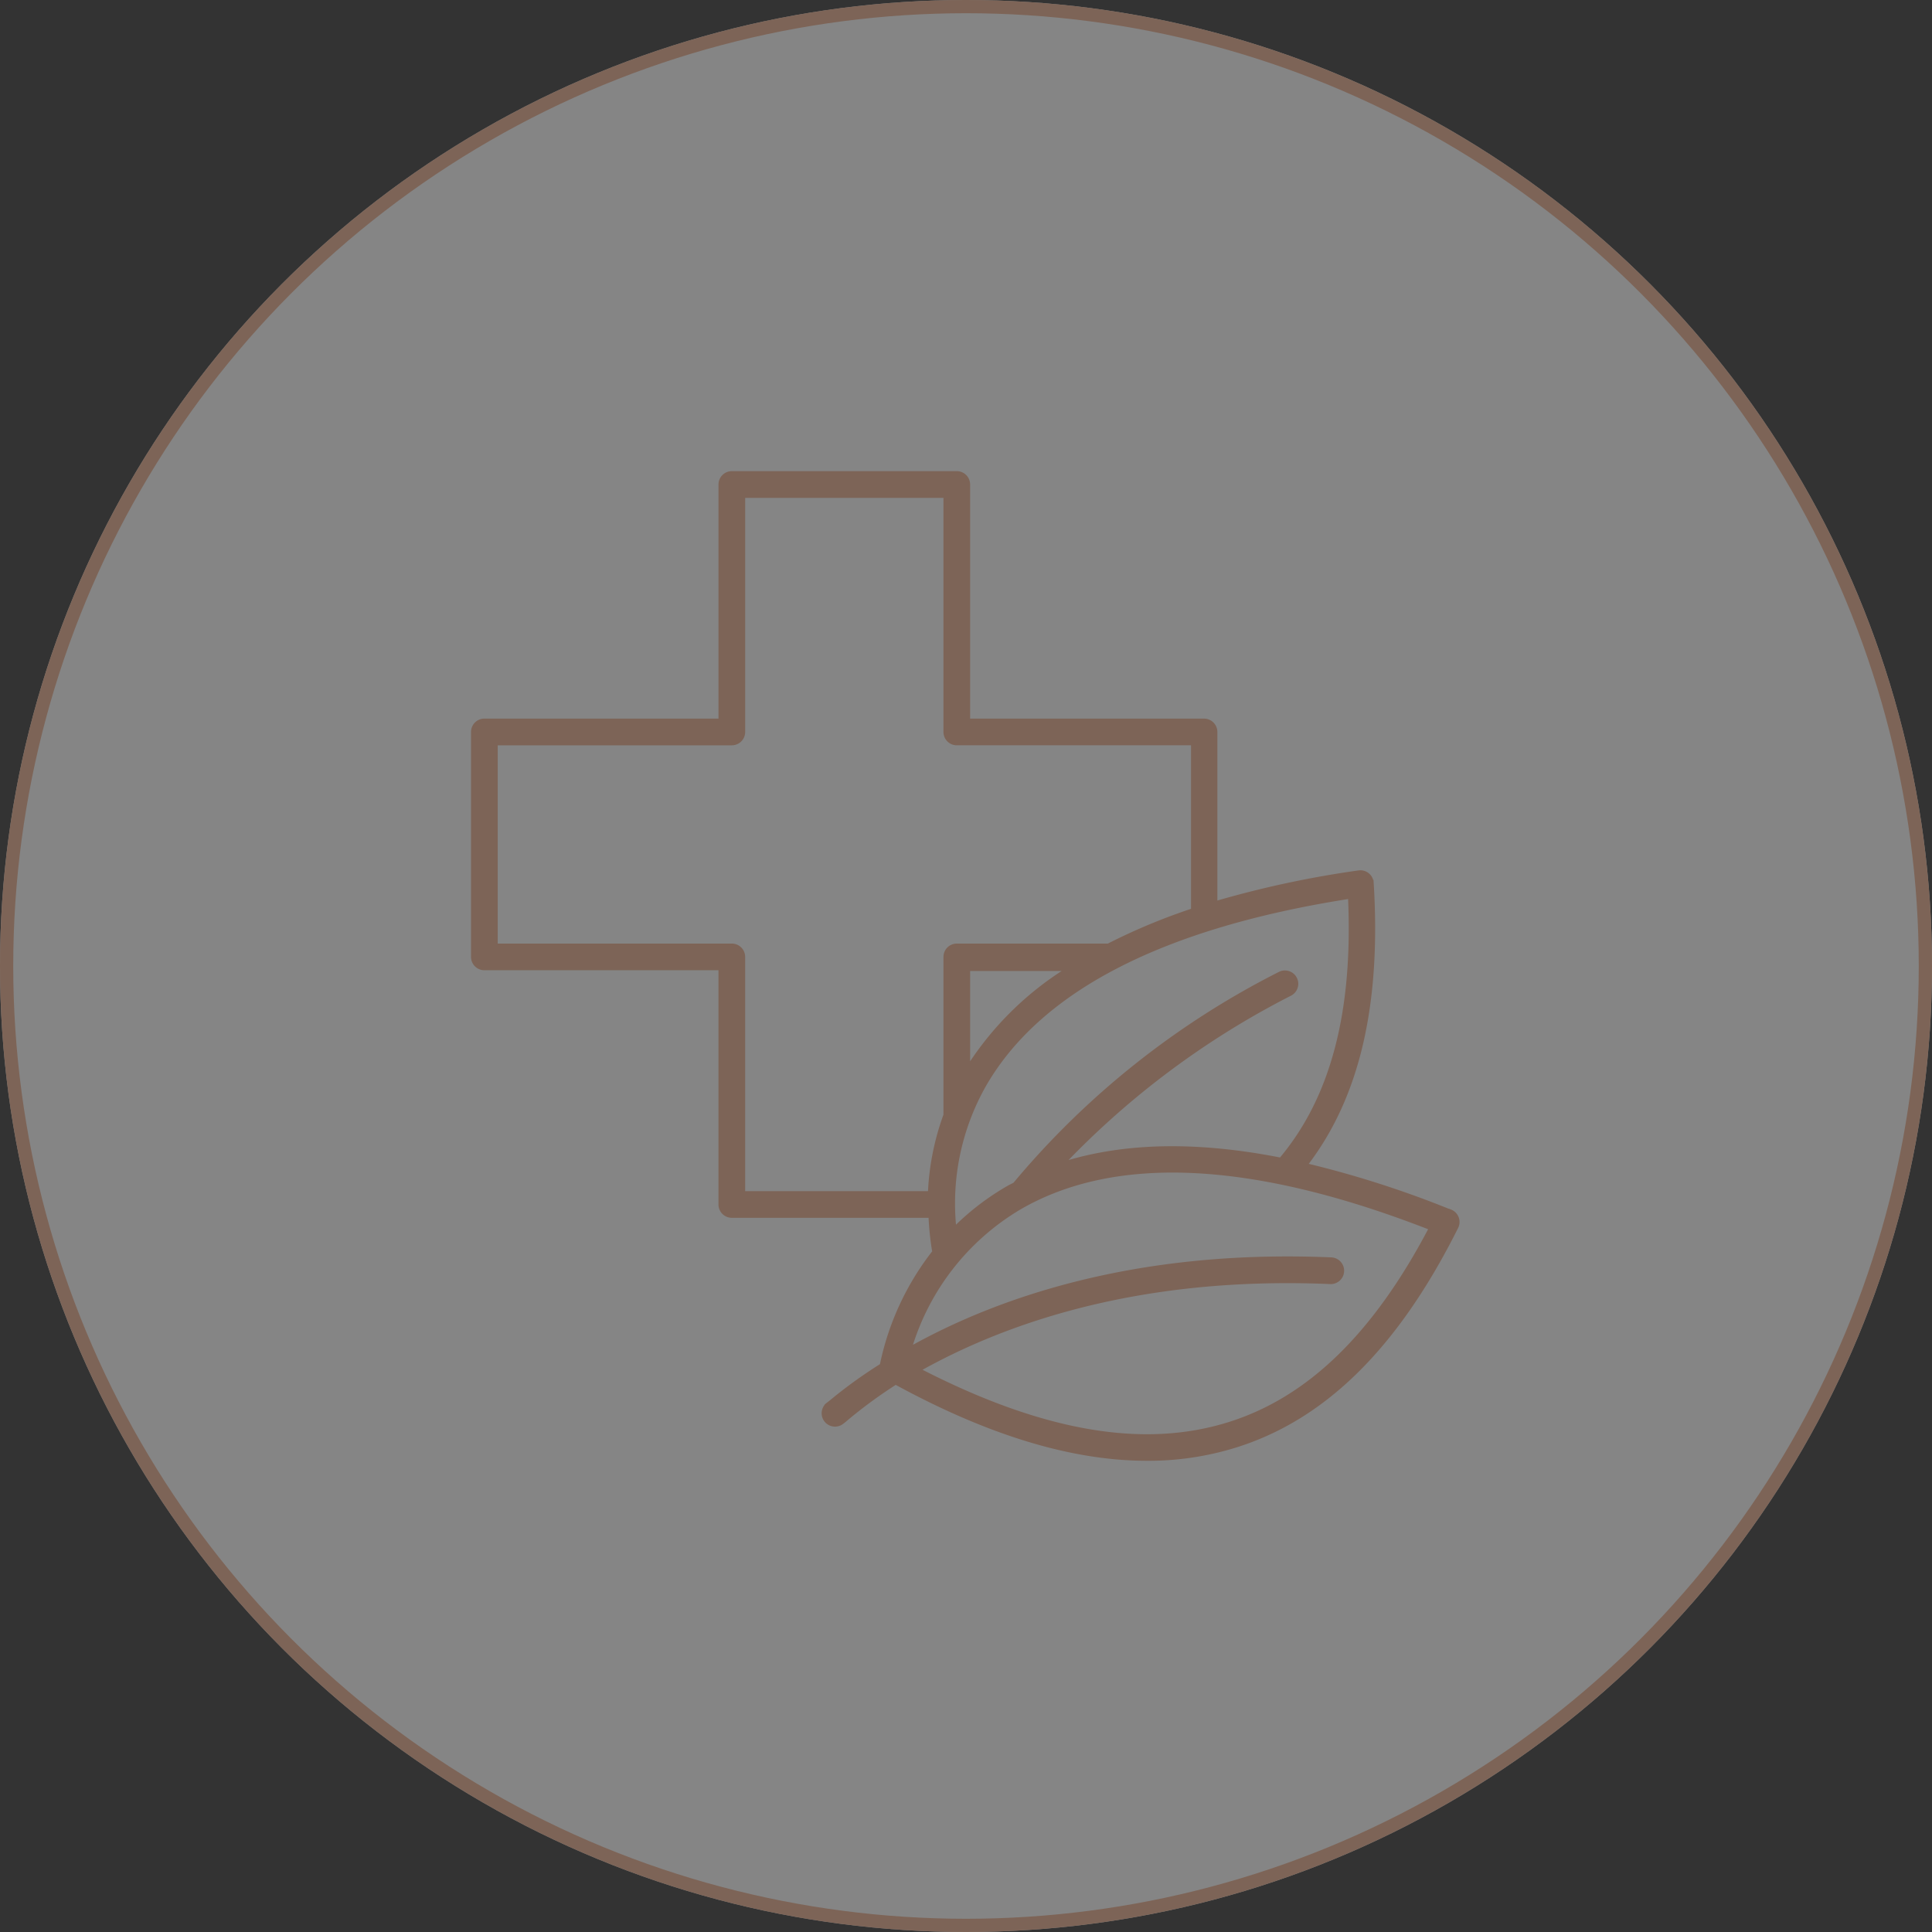
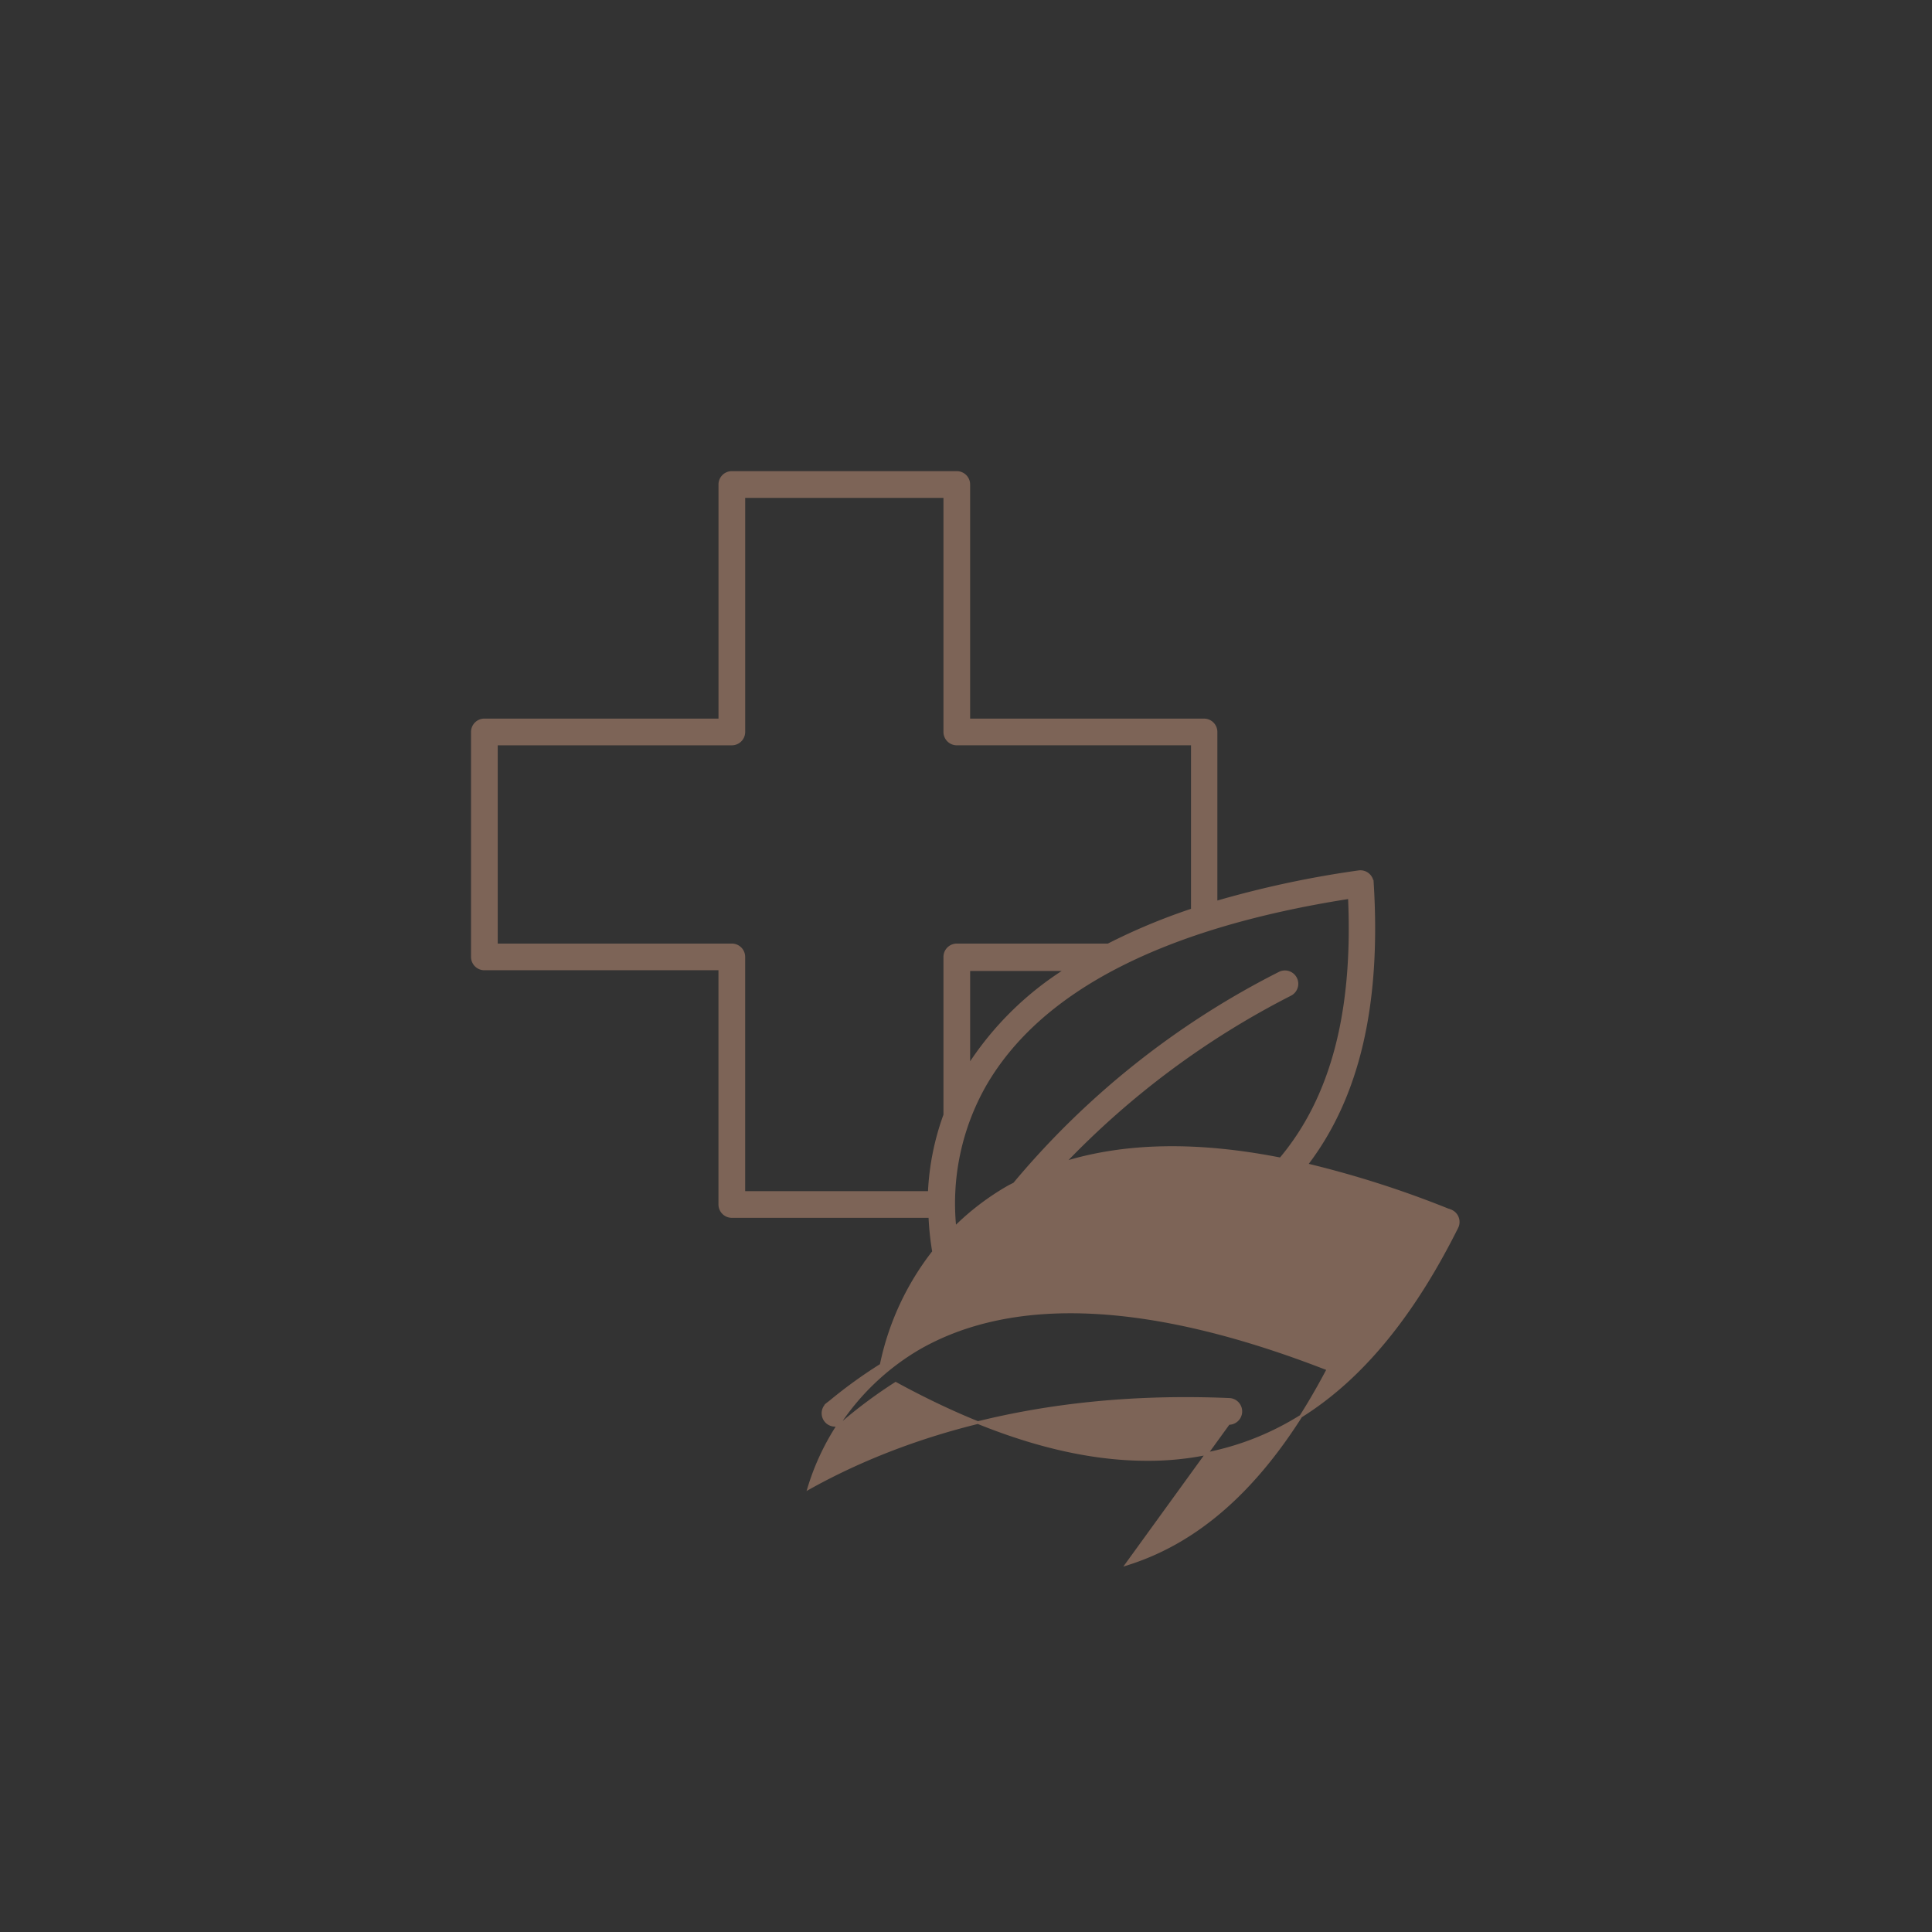
<svg xmlns="http://www.w3.org/2000/svg" width="146" height="146" viewBox="0 0 146 146">
  <rect x="0" y="0" width="146" height="146" fill="#333333" stroke="none" />
  <g id="Raggruppa_575" data-name="Raggruppa 575" transform="translate(-692 -3439)" opacity="0.4">
    <g id="Ellisse_53" data-name="Ellisse 53" transform="translate(692 3439)" fill="#fff" stroke="#ecad8c" stroke-width="1">
-       <circle cx="73" cy="73" r="73" stroke="none" />
-       <circle cx="73" cy="73" r="72.5" fill="none" />
-     </g>
+       </g>
    <g id="Raggruppa_553" data-name="Raggruppa 553" transform="translate(727.694 3474.705)">
-       <path id="Tracciato_276" data-name="Tracciato 276" d="M194.325,105.7a76.284,76.284,0,0,0-10.9-3.5c3.916-5.107,5.551-12.093,4.979-21.3a.906.906,0,0,0-1.036-.836,76.513,76.513,0,0,0-10.776,2.308V69.5a.909.909,0,0,0-.909-.908H157.908V50.8a.909.909,0,0,0-.909-.909H140a.909.909,0,0,0-.908.909V68.591H121.3a.909.909,0,0,0-.909.908v17a.909.909,0,0,0,.909.909H139.09v17.8a.909.909,0,0,0,.908.909h14.965a21.432,21.432,0,0,0,.281,2.662,20.653,20.653,0,0,0-3.961,8.559,35.863,35.863,0,0,0-3.78,2.725l-.218.172h0a.91.91,0,0,0,.991,1.526,4.573,4.573,0,0,0,.39-.309,35.853,35.853,0,0,1,3.716-2.726c7.078,3.862,13.384,5.752,18.98,5.752a22.163,22.163,0,0,0,6.724-1c6.733-2.108,12.2-7.514,16.709-16.537a.909.909,0,0,0-.473-1.254Zm-7.659-23.687c.39,8.659-1.318,15.138-5.2,19.753q-9.417-1.854-16.355.291a63.6,63.6,0,0,1,17.109-12.72.908.908,0,0,0-.845-1.609,63.286,63.286,0,0,0-20.027,15.919c-.155.082-.318.155-.472.245a19.45,19.45,0,0,0-4.016,3.062,18.1,18.1,0,0,1,2.28-10.785c4.161-7.187,13.421-11.948,27.521-14.156Zm-28.757,12.72V87.463h7.36a23.944,23.944,0,0,0-7.36,7.259Zm-2.99,9.568H140.908V86.5a.908.908,0,0,0-.909-.908H122.209V70.41H140a.909.909,0,0,0,.909-.909V51.712h15.183V69.5a.908.908,0,0,0,.908.909h17.8v12.53a45.849,45.849,0,0,0-6.36,2.654H157a.908.908,0,0,0-.908.908V98.441a19.586,19.586,0,0,0-1.172,5.86Zm22.624,17.455c-6.469,2.026-14.12.691-23.342-4.053,6.169-3.453,16.3-7.215,31.047-6.578a.91.91,0,0,0,.072-1.818c-15-.645-25.441,3.162-31.8,6.714h0a18.436,18.436,0,0,1,8.3-10.558c7.2-4.143,17.619-3.634,30.938,1.563-4.216,8.023-9.186,12.848-15.21,14.729Z" transform="translate(-120.39 -49.892)" fill="#ecad8c" stroke="#ecad8c" stroke-width="0.2" />
+       <path id="Tracciato_276" data-name="Tracciato 276" d="M194.325,105.7a76.284,76.284,0,0,0-10.9-3.5c3.916-5.107,5.551-12.093,4.979-21.3a.906.906,0,0,0-1.036-.836,76.513,76.513,0,0,0-10.776,2.308V69.5a.909.909,0,0,0-.909-.908H157.908V50.8a.909.909,0,0,0-.909-.909H140a.909.909,0,0,0-.908.909V68.591H121.3a.909.909,0,0,0-.909.908v17a.909.909,0,0,0,.909.909H139.09v17.8a.909.909,0,0,0,.908.909h14.965a21.432,21.432,0,0,0,.281,2.662,20.653,20.653,0,0,0-3.961,8.559,35.863,35.863,0,0,0-3.78,2.725l-.218.172h0a.91.91,0,0,0,.991,1.526,4.573,4.573,0,0,0,.39-.309,35.853,35.853,0,0,1,3.716-2.726c7.078,3.862,13.384,5.752,18.98,5.752a22.163,22.163,0,0,0,6.724-1c6.733-2.108,12.2-7.514,16.709-16.537a.909.909,0,0,0-.473-1.254Zm-7.659-23.687c.39,8.659-1.318,15.138-5.2,19.753q-9.417-1.854-16.355.291a63.6,63.6,0,0,1,17.109-12.72.908.908,0,0,0-.845-1.609,63.286,63.286,0,0,0-20.027,15.919c-.155.082-.318.155-.472.245a19.45,19.45,0,0,0-4.016,3.062,18.1,18.1,0,0,1,2.28-10.785c4.161-7.187,13.421-11.948,27.521-14.156Zm-28.757,12.72V87.463h7.36a23.944,23.944,0,0,0-7.36,7.259Zm-2.99,9.568H140.908V86.5a.908.908,0,0,0-.909-.908H122.209V70.41H140a.909.909,0,0,0,.909-.909V51.712h15.183V69.5a.908.908,0,0,0,.908.909h17.8v12.53a45.849,45.849,0,0,0-6.36,2.654H157a.908.908,0,0,0-.908.908V98.441a19.586,19.586,0,0,0-1.172,5.86Zm22.624,17.455a.91.91,0,0,0,.072-1.818c-15-.645-25.441,3.162-31.8,6.714h0a18.436,18.436,0,0,1,8.3-10.558c7.2-4.143,17.619-3.634,30.938,1.563-4.216,8.023-9.186,12.848-15.21,14.729Z" transform="translate(-120.39 -49.892)" fill="#ecad8c" stroke="#ecad8c" stroke-width="0.2" />
    </g>
  </g>
</svg>